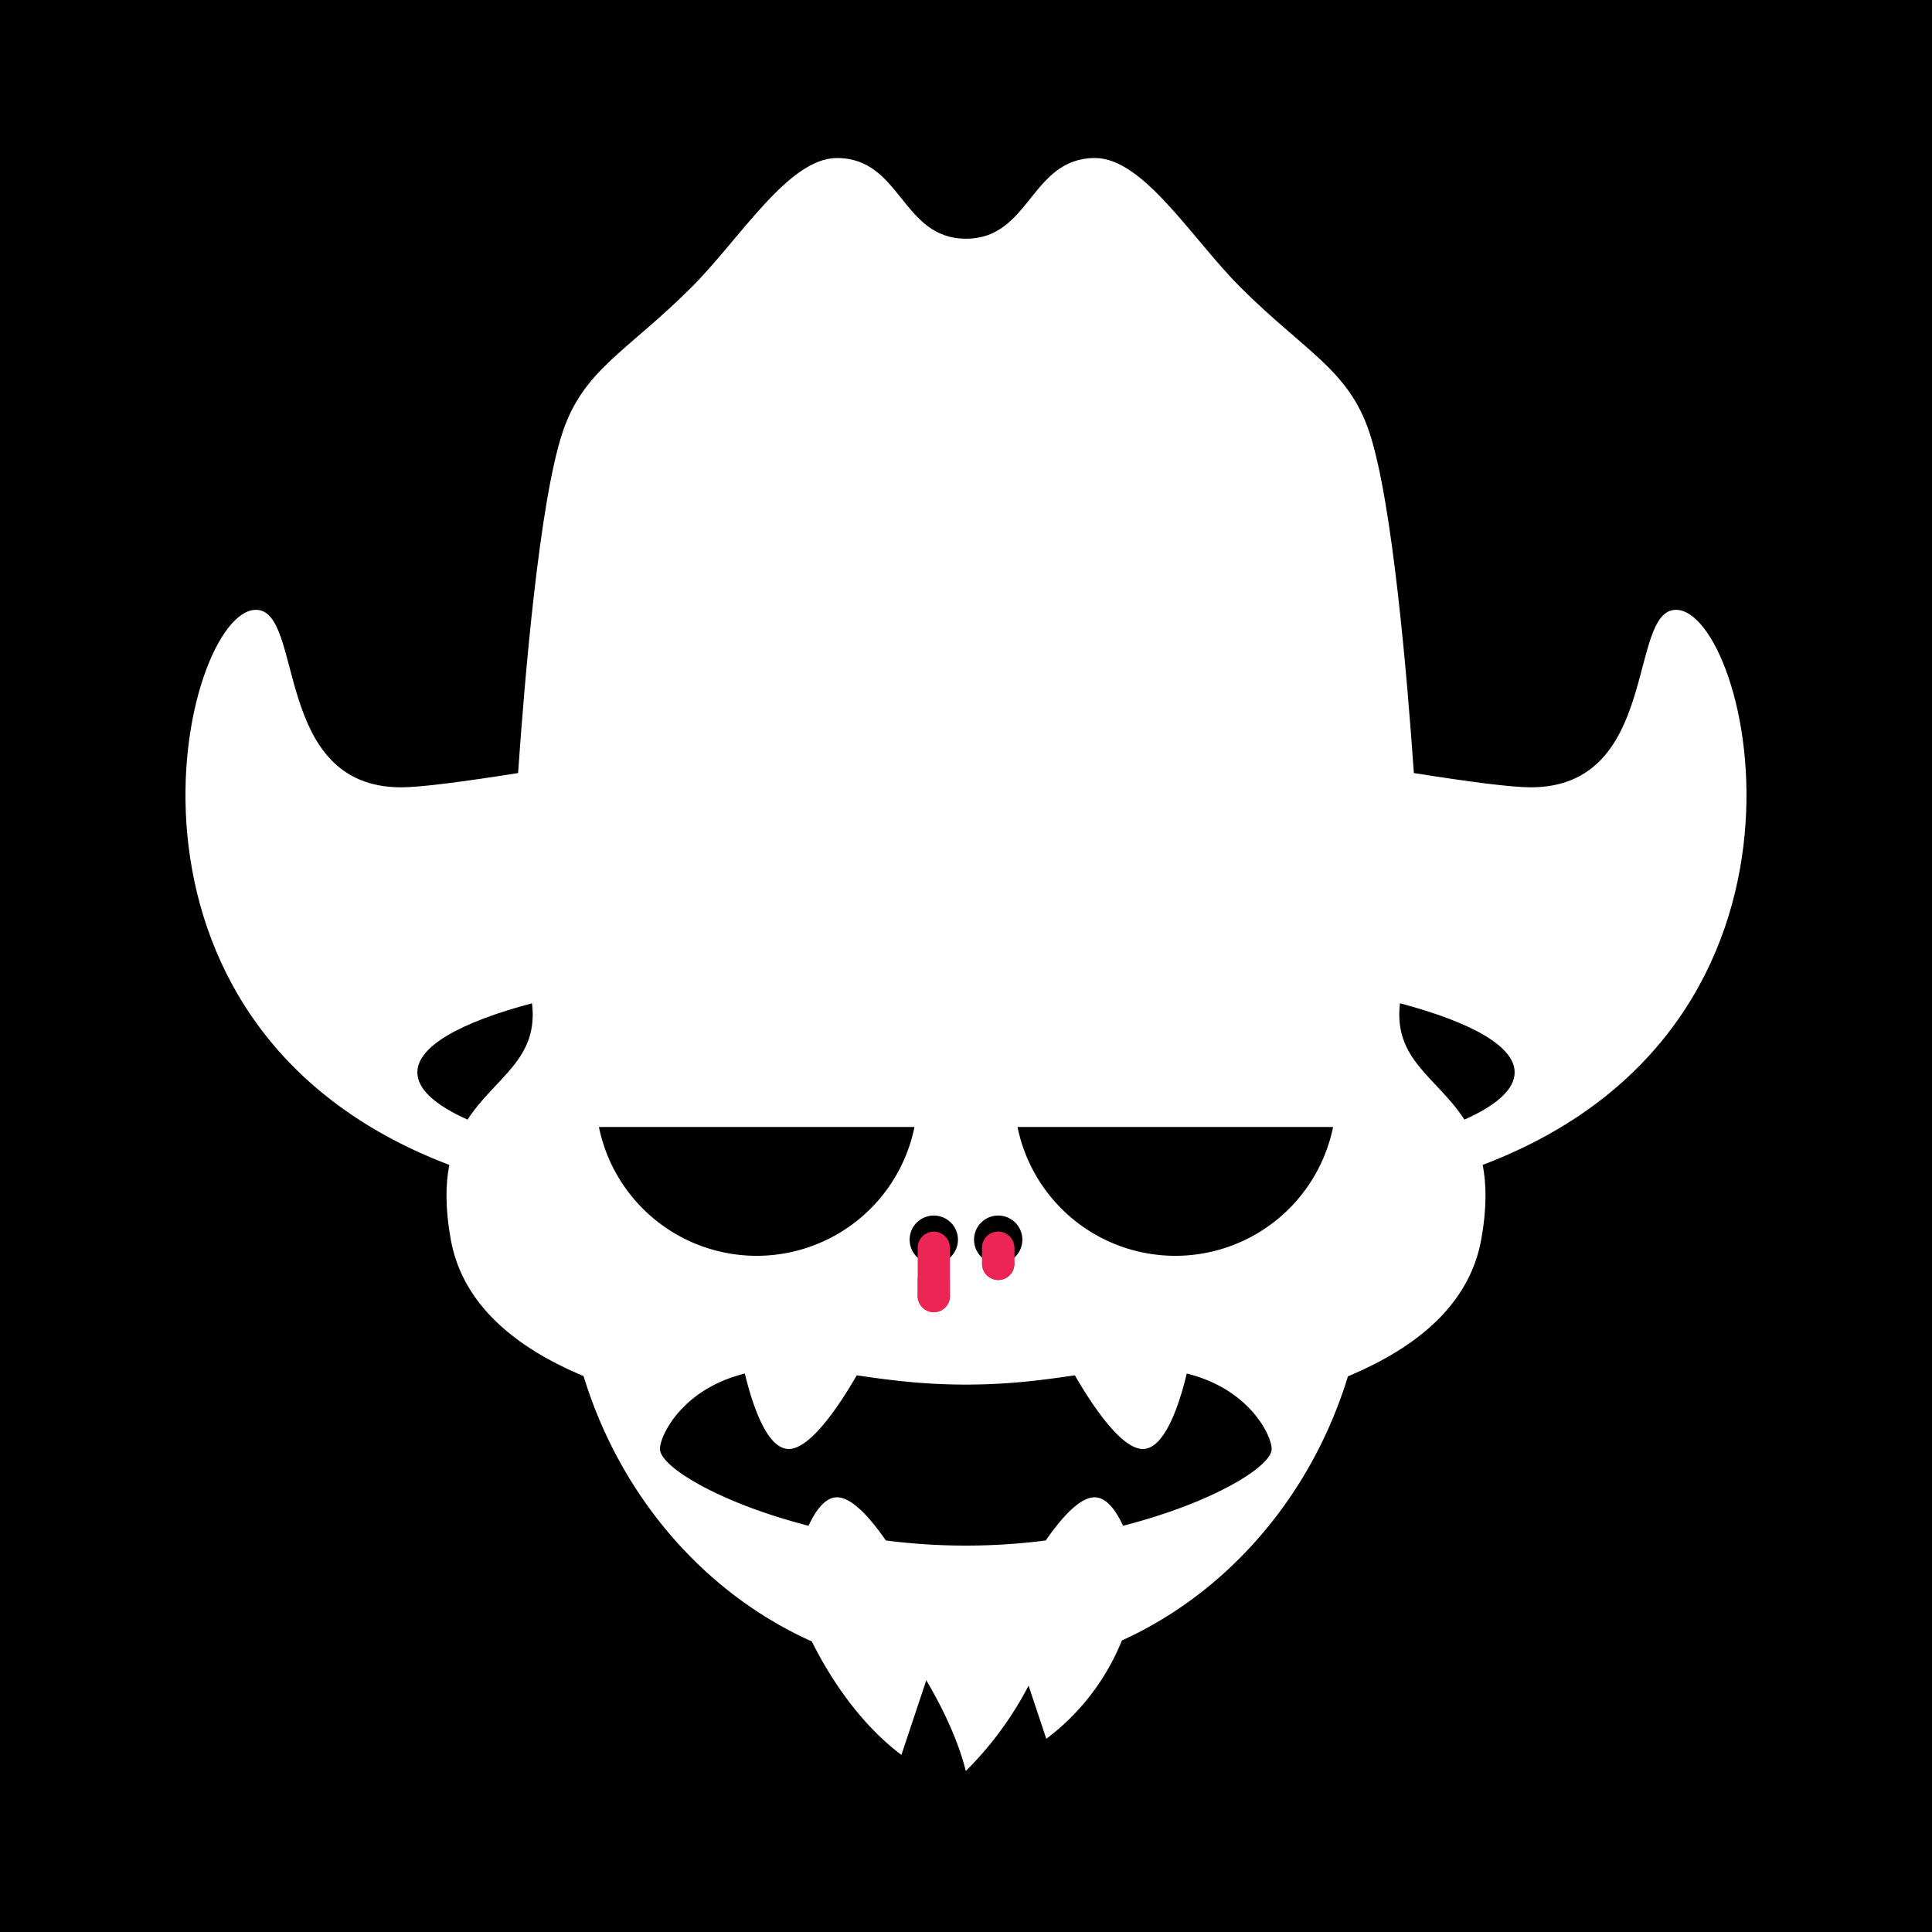
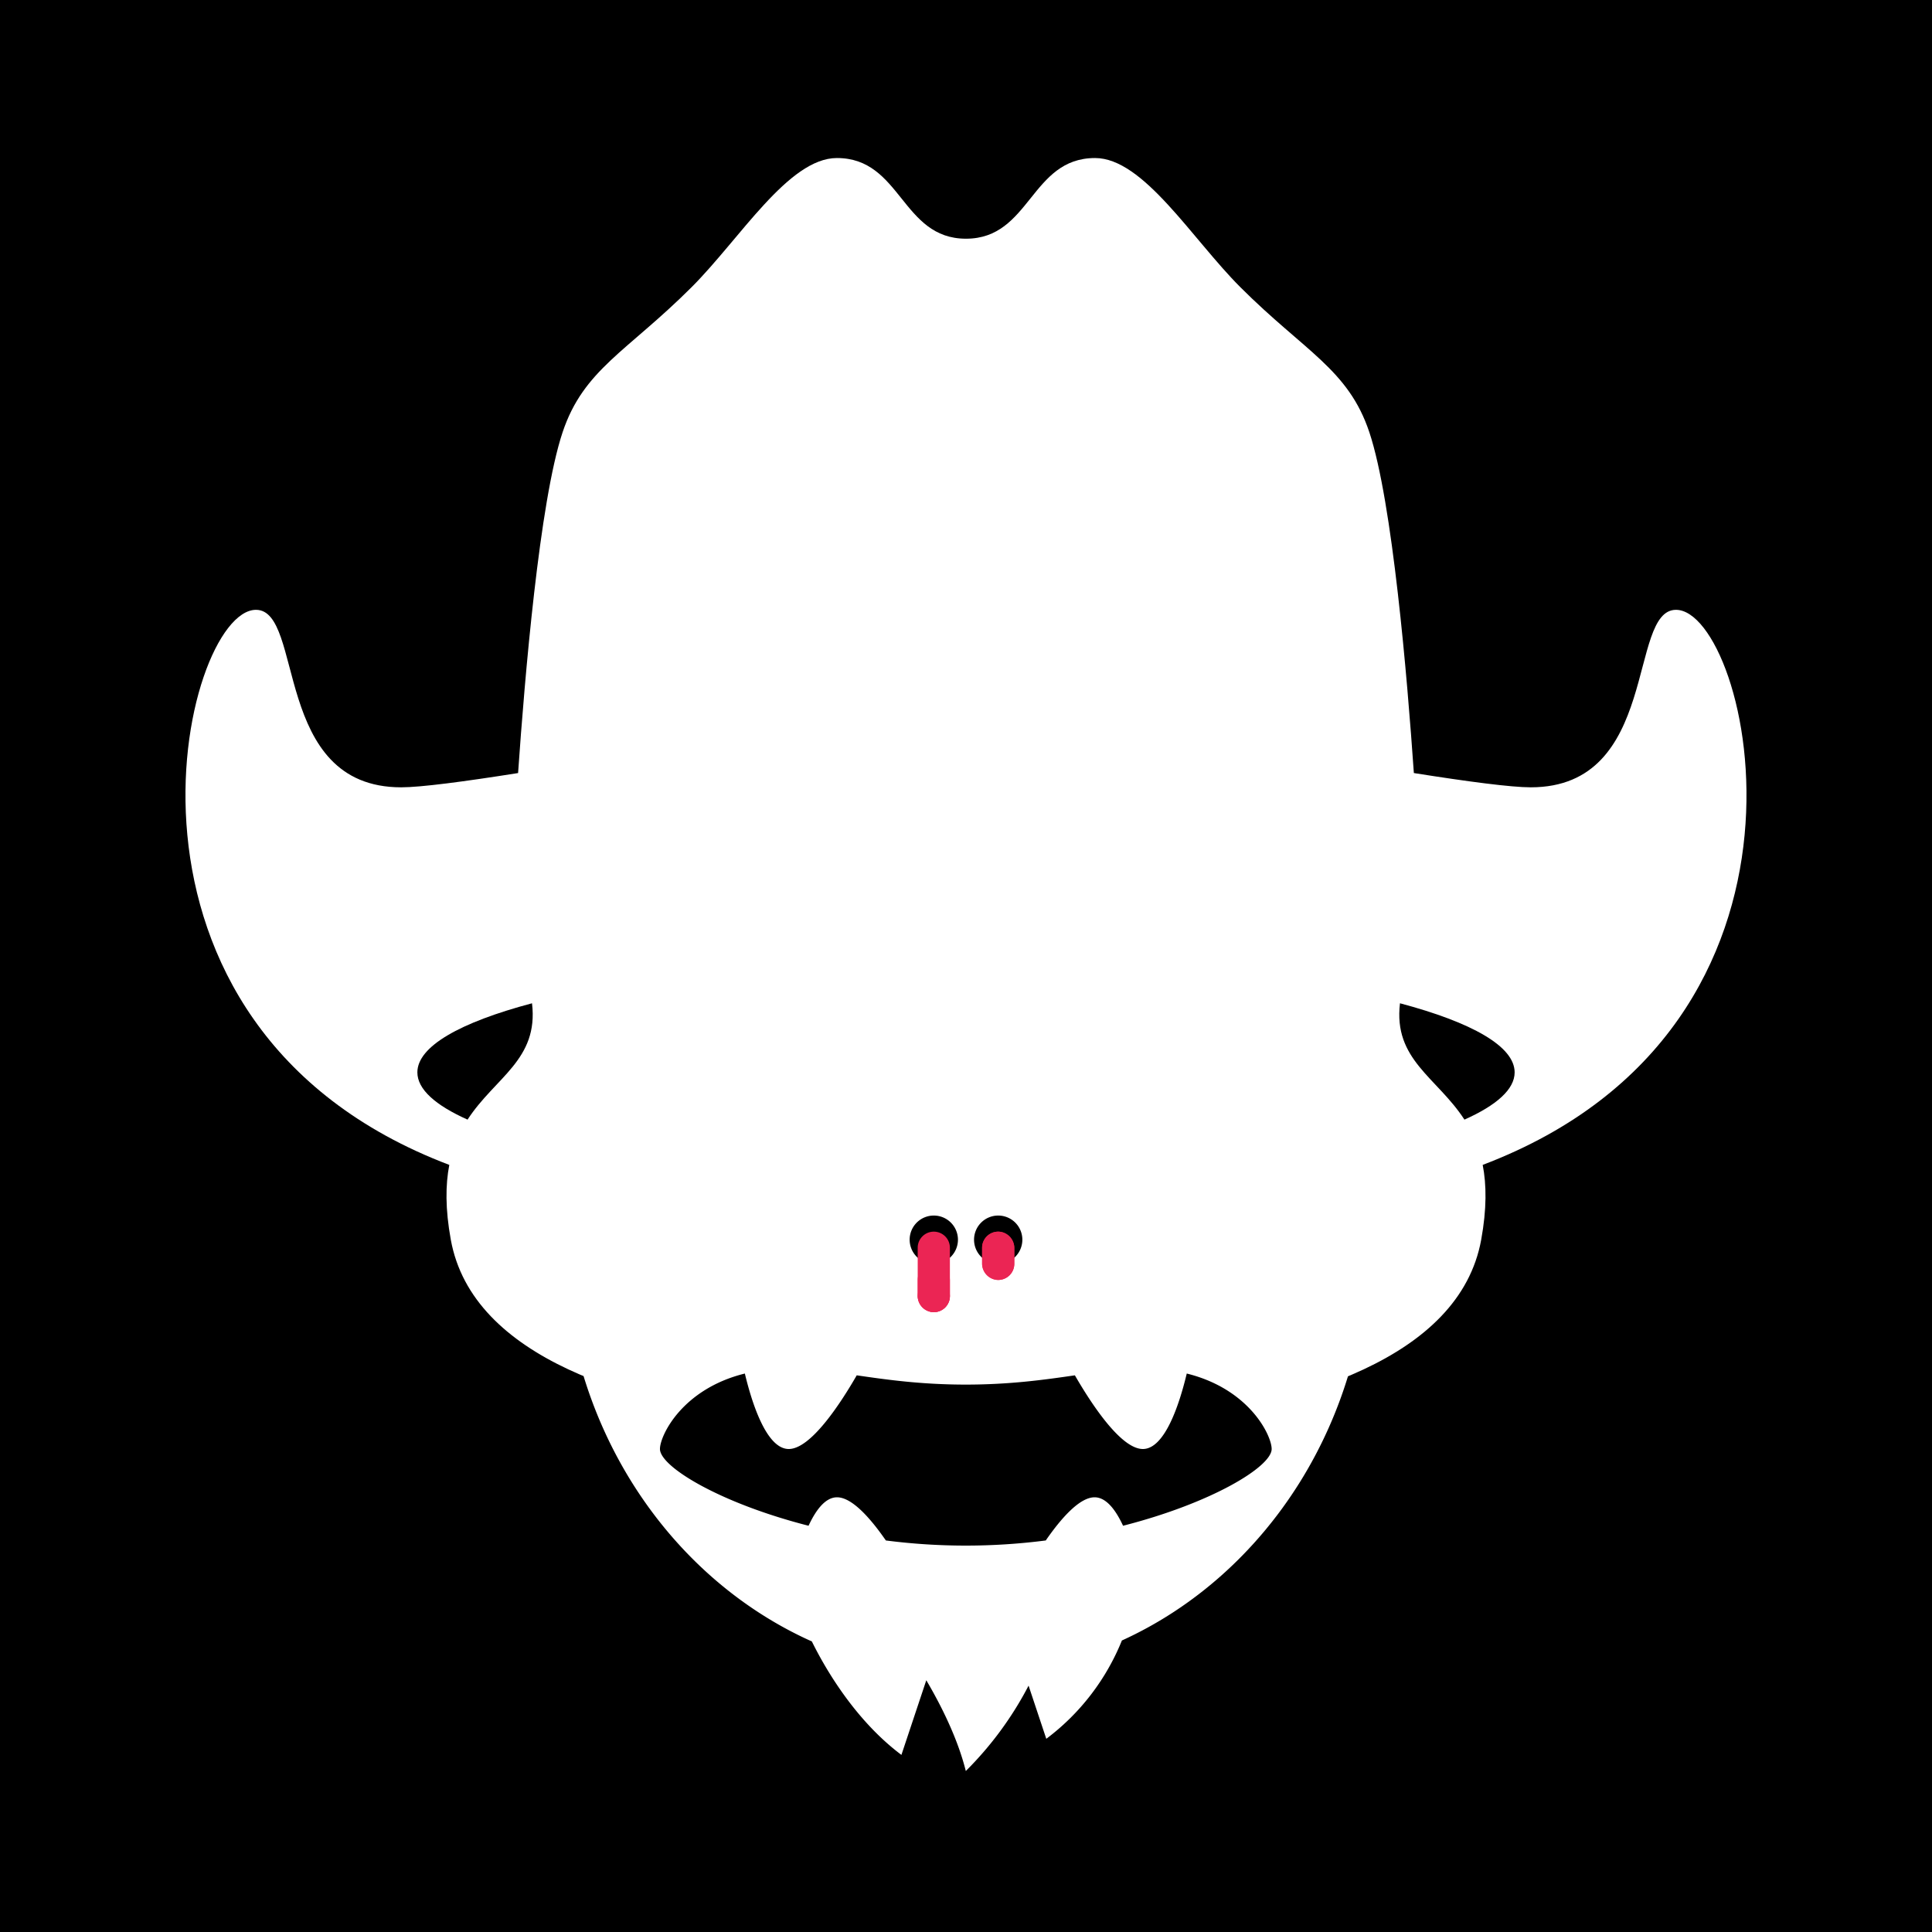
<svg xmlns="http://www.w3.org/2000/svg" id="numbskull" version="1.1" preserveAspectRatio="none" x="0px" y="0px" width="1200px" height="1200px" viewBox="0 0 1200 1200">
  <svg id="BG" width="1200" height="1200" viewBox="0 0 1200 1200">
    <defs>
      <style>.ns-white,
      #Eyes [id^="white"],
      #Nose [id^="white"],
      #Skull [id^="white"],
      #Mouth [id^="white"] {
        fill: #fff;
      }
      .ns-black,
      #Background,
      #Eyes [id^="black"],
      #Nose [id^="black"],
      #Skull [id^="black"],
      #Mouth [id^="black"] {
        fill: #000;
      }
      .ns-red,
      #Eyes [id^="red"],
      #Nose [id^="red"],
      #Skull [id^="red"],
      #Mouth [id^="red"] {
        fill: #eb2554;
      }
      .ns-gold,
      #Eyes [id^="gold"],
      #Nose [id^="gold"],
      #Skull [id^="gold"],
      #Mouth [id^="gold"] {
        fill: #ffc81f;
      }
      .ns-green,
      #Eyes [id^="green"],
      #Nose [id^="green"],
      #Skull [id^="green"],
      #Mouth [id^="green"] {
        fill: #9bd127;
      }
      .ns-blue,
      #Eyes [id^="blue"],
      #Nose [id^="blue"],
      #Skull [id^="blue"],
      #Mouth [id^="blue"] {
        fill: #09ceff;
      }</style>
    </defs>
    <rect id="Background" data-name="Background" width="1200" height="1200" />
  </svg>
  <svg id="Skull" width="1200" height="1200" viewBox="0 0 1200 1200">
    <defs>
      <style>.ns-white {
        fill: #fff;
        fill-rule: evenodd;
      }
      .ns-black {
        fill: #000;
        fill-rule: evenodd;
      }
      .ns-red {
        fill: #eb2554;
        fill-rule: evenodd;
      }
      .ns-gold {
        fill: #ffc81f;
        fill-rule: evenodd;
      }
      .ns-green {
        fill: #9bd127;
        fill-rule: evenodd;
      }
      .ns-blue {
        fill: #09ceff;
        fill-rule: evenodd;
      }</style>
    </defs>
    <g id="Cowboy" data-name="Cowboy">
      <path id="white_skull_2" class="ns-white" d="M920.928,723.53c2.4,12.329,2.542,27.384-.928,46.47-13.465,74.058-113.052,102.788-204.159,113.657C694.329,857.743,650.532,840,600,840s-94.329,17.743-115.841,43.657C393.052,872.788,293.465,844.058,280,770c-3.469-19.08-3.326-34.132-.93-46.459C50.8,636.93,113.5,378.775,158.993,378.775c30.067,0,10.022,110.242,90.2,110.242,12.127,0,38.931-3.522,72.6-8.861,4.083-58.968,13.293-168.616,27.629-211.622,13.068-39.2,40.09-50.11,80.18-90.2,30.068-30.066,60.136-80.176,90.2-80.176,40.09,0,40.09,50.11,80.18,50.11s40.091-50.11,80.181-50.11c30.067,0,60.135,50.11,90.2,80.176,40.09,40.088,67.112,51,80.18,90.2,14.336,43.006,23.546,152.654,27.629,211.622,33.665,5.339,60.468,8.861,72.6,8.861,80.177,0,60.137-110.242,90.207-110.242C1086.47,378.775,1149.17,636.907,920.928,723.53Z" />
      <path id="black_skull_1" class="ns-black" d="M909.591,695.418c-17.058-26.278-44.248-37.163-40.037-72.265,44.635,11.864,71.216,26.752,71.216,42.919C940.77,676.55,929.594,686.489,909.591,695.418Zm-619.181,0c-20-8.928-31.173-18.866-31.173-29.343,0-16.167,26.579-31.053,71.209-42.917C334.656,658.255,307.468,669.14,290.41,695.415Z" />
    </g>
  </svg>
  <svg id="Mouth" width="1200" height="1200" viewBox="0 0 1200 1200">
    <defs>
      <style>.ns-white {
        fill: #fff;
        fill-rule: evenodd;
      }
      .ns-black {
        fill: #000;
        fill-rule: evenodd;
      }
      .ns-red {
        fill: #eb2554;
        fill-rule: evenodd;
      }
      .ns-gold {
        fill: #ffc81f;
        fill-rule: evenodd;
      }
      .ns-green {
        fill: #9bd127;
        fill-rule: evenodd;
      }
      .ns-blue {
        fill: #09ceff;
        fill-rule: evenodd;
      }</style>
    </defs>
    <g id="Ape" data-name="Ape">
      <path id="white_mouth_1" class="ns-white" d="M696.827,1018.94A143.411,143.411,0,0,1,649.872,1080c-3.861-11.58-7.72-23.16-11-33.02A213.559,213.559,0,0,1,599.88,1100c-5.152-20.61-15.612-41.22-24.543-56.36-3.848,11.55-9.649,28.95-15.451,46.36-29.212-21.91-47.753-54.49-55.628-70.47-90.6-40.551-154.338-137-154.338-249.53,0-149.117,111.911-230,249.96-230s249.96,80.883,249.96,230C849.84,881.982,786.726,978.04,696.827,1018.94Z" />
      <path id="black_mouth_1" class="ns-black" d="M697.549,947.67c-4.6-9.925-10.5-17.67-17.682-17.67-9.288,0-20.731,12.944-30.325,26.808a387.923,387.923,0,0,1-99.324,0C540.624,942.944,529.181,930,519.893,930c-7.185,0-13.079,7.745-17.682,17.67-55.3-14.13-92.3-36.742-92.3-47.67,0-8.349,13.771-37.267,52.733-46.871C466.86,870.787,475.943,900,489.9,900c13.665,0,32-28.015,42.237-45.759C550.879,856.967,572.343,860,599.88,860s49-3.033,67.745-5.759C677.866,871.985,696.2,900,709.862,900c13.955,0,23.039-29.215,27.255-46.872,38.962,9.6,52.733,38.5,52.733,46.872C789.85,910.928,752.845,933.54,697.549,947.67Z" />
    </g>
  </svg>
  <svg id="Nose" width="1200" height="1200" viewBox="0 0 1200 1200">
    <defs>
      <style>@keyframes drip_nose {
        0%, 100% {
          transform: translateY(0);
        }
        20% {
          transform: translateY(10px);
        }
        25% {
          transform: translateY(0);
        }
      }
      @keyframes drop_nose {
        0% {
          transform: translateY(0);
        }
        20% {
          transform: translateY(0);
        }
        30% {
          transform: translateY(680px);
        }
        100% {
          transform: translateY(680px);
        }
      }
      .ns-white {
        fill: #fff;
        fill-rule: evenodd;
      }
      .ns-black {
        fill: #000;
        fill-rule: evenodd;
      }
      .ns-red {
        fill: #eb2554;
        fill-rule: evenodd;
      }
      .ns-gold {
        fill: #ffc81f;
        fill-rule: evenodd;
      }
      .ns-green {
        fill: #9bd127;
        fill-rule: evenodd;
      }
      .ns-blue {
        fill: #09ceff;
        fill-rule: evenodd;
      }
      .drop-nose {
        animation-name: drop_nose;
        animation-duration: 5s;
        animation-timing-function: ease-in-out;
        animation-iteration-count: infinite;
        transform-box: fill-box; /* you need this for SVGs */
        transform-origin: center center; /* moved here */
      }
      .drip-nose {
        animation-name: drip_nose;
        animation-duration: 5s;
        animation-timing-function: ease-in-out;
        animation-iteration-count: infinite;
        transform-box: fill-box; /* you need this for SVGs */
        transform-origin: center center; /* moved here */
      }
      #drip_nose_1, #drop_nose_1 {
        animation-delay: 2.5s;
      }
      #drip_nose_2, #drop_nose_2 {
        animation-delay: 4.5s;
      }</style>
    </defs>
    <g id="Bloody" data-name="Bloody">
      <path id="black_nose_1" class="ns-black" d="M580,755a15,15,0,1,1-15,15A15,15,0,0,1,580,755Zm40,0a15,15,0,1,1-15,15A15,15,0,0,1,620,755Z" />
      <path id="red_nose_1" class="ns-red" d="M580,765a10,10,0,0,1,10,10v30a10,10,0,0,1-20,0V775A10,10,0,0,1,580,765Zm40,0a10,10,0,0,1,10,10v10a10,10,0,0,1-20,0V775A10,10,0,0,1,620,765Z" />
-       <circle id="drop_nose_2" class="ns-red drop-nose" cx="620" cy="785" r="10" />
      <circle id="drop_nose_1" class="ns-red drop-nose" cx="580" cy="805" r="10" />
      <rect id="drip_nose_2" class="ns-red drip-nose" x="610" y="765" width="20" height="30" rx="10" ry="10" />
      <rect id="drip_nose_1" class="ns-red drip-nose" x="570" y="785" width="20" height="30" rx="10" ry="10" />
    </g>
  </svg>
  <svg id="Eyes" width="1200" height="1200" viewBox="0 0 1200 1200">
    <defs>
      <style>.ns-white {
        fill: #fff;
        fill-rule: evenodd;
      }
      .ns-black {
        fill: #000;
        fill-rule: evenodd;
      }
      .ns-red {
        fill: #eb2554;
        fill-rule: evenodd;
      }
      .ns-gold {
        fill: #ffc81f;
        fill-rule: evenodd;
      }
      .ns-green {
        fill: #9bd127;
        fill-rule: evenodd;
      }
      .ns-blue {
        fill: #09ceff;
        fill-rule: evenodd;
      }</style>
    </defs>
-     <path id="Unimpressed" data-name="Unimpressed" class="ns-black" d="M568,700a100.023,100.023,0,0,1-196,0H568Zm260,0a100.023,100.023,0,0,1-196,0H828Z" />
  </svg>
</svg>